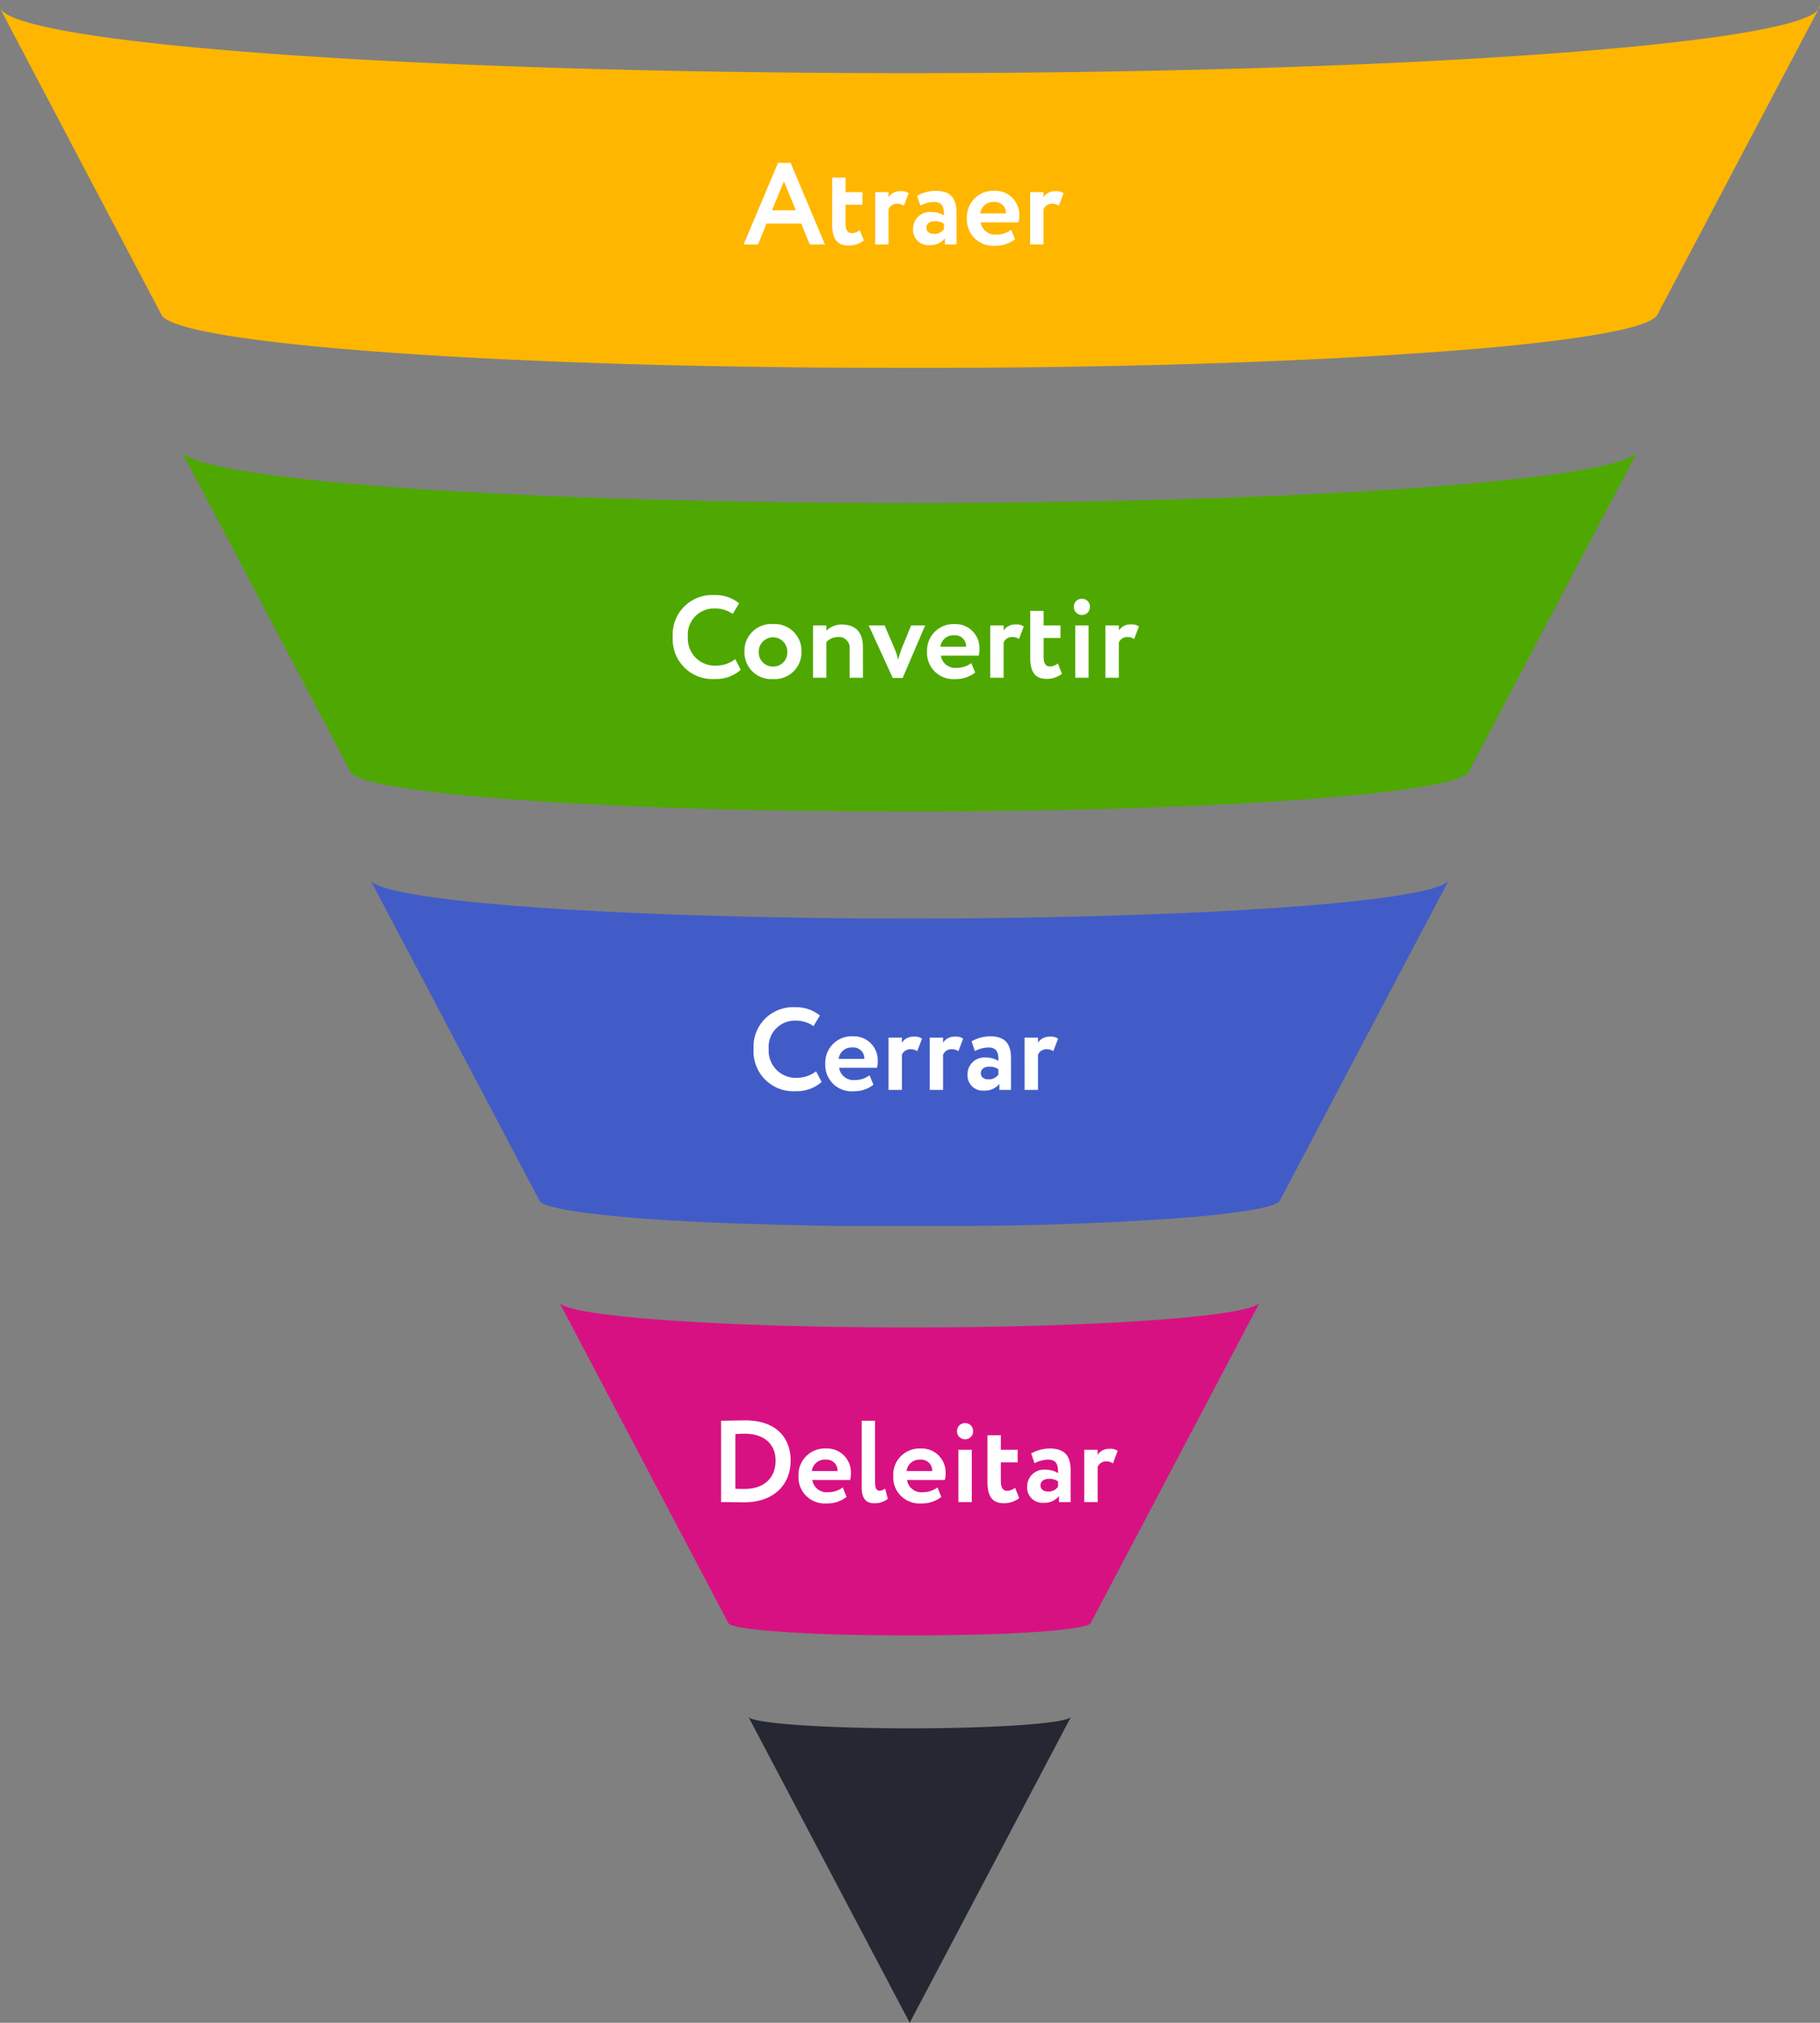
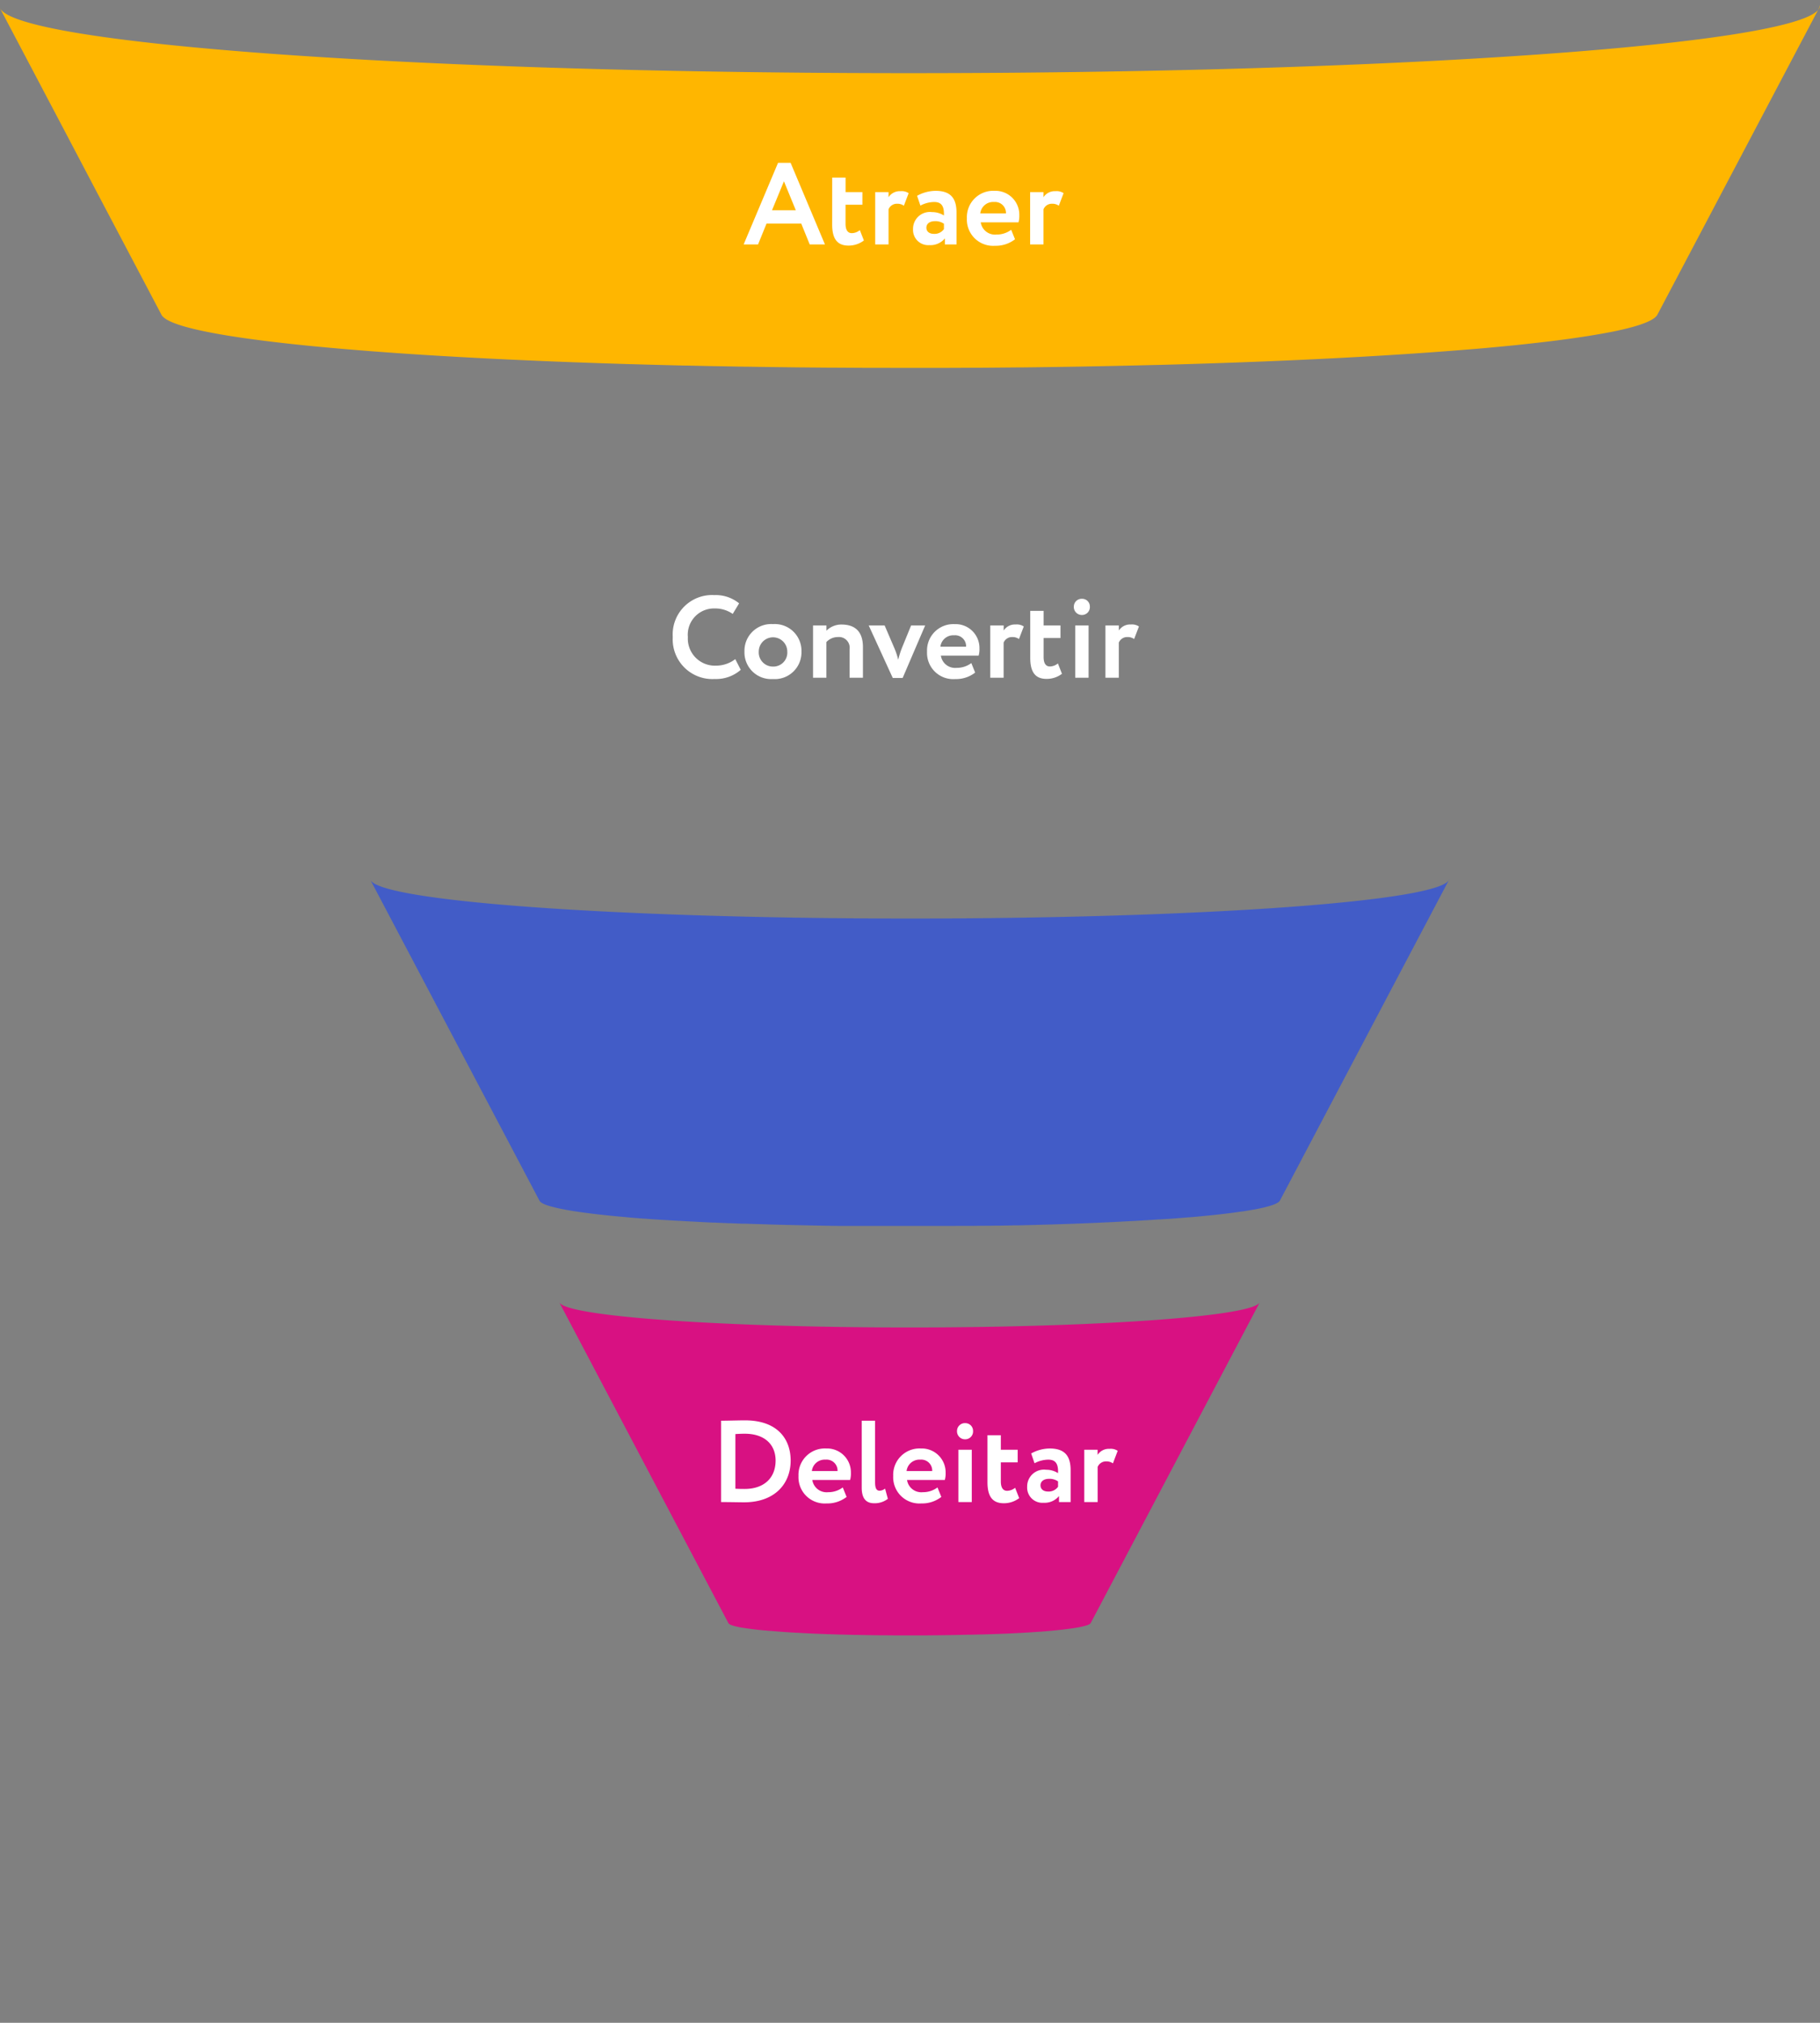
<svg xmlns="http://www.w3.org/2000/svg" width="172.262" height="191.401" viewBox="0 0 172.262 191.401">
  <rect x="0" y="0" width="172.262" height="191.401" fill="#808080" stroke="none" />
  <g id="Group_1517" data-name="Group 1517" transform="translate(-712 -7311.872)">
    <g id="Group_1499" data-name="Group 1499" transform="translate(-575.493 7031.794)">
      <g id="Group_1492" data-name="Group 1492" transform="translate(1322.522 363.115)">
        <path id="Path_1278" data-name="Path 1278" d="M1589.385,462.885v0a.281.281,0,0,0-.01-.036l0,0A.241.241,0,0,1,1589.385,462.885Z" transform="translate(-1487.246 -462.842)" fill="#425cc7" />
        <path id="Path_1279" data-name="Path 1279" d="M1364.6,463.14v0s0,.009,0,.014S1364.6,463.145,1364.6,463.14Z" transform="translate(-1364.599 -463.005)" fill="#425cc7" />
        <path id="Path_1280" data-name="Path 1280" d="M1364.6,462.9a.221.221,0,0,0-.006.041.094.094,0,0,0,0,.026A.283.283,0,0,1,1364.6,462.9Z" transform="translate(-1364.592 -462.873)" fill="#425cc7" />
        <path id="Path_1281" data-name="Path 1281" d="M1466.771,463.164c-.492,2.092-23.754,3.759-51.956,3.722-27.259-.035-49.154-1.648-50.144-3.646,0,0,0,.006,0,.009q8,15.172,16,30.341a.232.232,0,0,0,.019.027.161.161,0,0,0,.021.03.142.142,0,0,0,.009.012c.007.008.016.015.023.022h0l.031.03.018.014.033.025.035.025.029.018c.014.009.028.018.043.025a.314.314,0,0,0,.034.02l.043.022.053.026.031.015.061.026.062.027.025.011.086.031.066.025.014,0,.066.022.069.023.047.015h.005c.029.01.062.02.093.029l.115.033.01,0,.057.015.038.009.121.033.028.007.1.024.12.029.048.011.107.024.111.025.071.015.112.023.1.02.094.018.119.024.089.016.121.023.121.022.078.013.149.025.125.022.066.01.162.026.129.02.08.012.155.023.155.022.089.013.136.019.184.025.1.014.111.014.219.029.21.026.221.028.114.013.123.015.207.024.145.016.118.014.2.021.177.02.116.012.174.018.219.023.1.01.184.019.213.02.128.013.2.019.184.017.169.015.2.018c.051,0,.1.01.154.014l.21.019.2.018.131.011.241.02.219.018.091.008.3.023.213.017.056,0,.386.029.2.015.448.031.145.011.038,0h.011l.463.031.1.007.08,0,.16.011.507.032.205.013.318.02.055,0,.1.006.1.006.054,0,.344.02.136.009.526.029.2.01.475.025.243.013.444.023.264.013.428.021.14.006.051,0,.116,0,.406.019.283.012.436.019.125.006.123,0,.038,0,.453.018c.1,0,.193.007.289.012l.44.016.11,0,.023,0,.074,0,.114,0,.434.015.316.011.368.013.066,0h.014c.106,0,.213.007.321.01l.447.015.335.01.447.013.341.01.442.011.261.007.045,0h.056l.435.011.362.008.379.01h.063l.067,0,.3.007.461.01.353.007.481.01.352.007.479.008.357.007.491.007.352.005.339,0h.011l.147,0,.359,0,.483,0,.344,0h.077l.457,0,.361,0,.5,0,.375,0,.534,0,.339,0h.889l.886,0h2.1l.589,0h.24l.638,0,.3,0h.092l.489,0,.3,0,.572-.005.319,0,.122,0h.154l.268,0,.345,0,.51-.007.34,0,.154,0,.363-.005.294,0,.555-.01.259,0,.106,0,.465-.008.319-.006.5-.011.214,0h.016l.088,0,.508-.01.3-.008.509-.012.31-.009c.164,0,.328-.009.491-.013l.311-.009.484-.014.284-.009.071,0,.432-.014.29-.01.481-.016.293-.01.2-.006h.03l.242-.009.3-.011.461-.018.279-.011.464-.018.284-.012.452-.02.263-.011.464-.021.256-.012.449-.021.267-.013.429-.022.274-.014.408-.021.273-.015.409-.023.052,0,.2-.011.418-.025.239-.014.359-.021.089-.006.2-.012.406-.026.231-.015.308-.02.035,0,.082,0,.2-.015.385-.026h.015l.064,0,.14-.01.378-.028.155-.011.106-.009c.109-.007.217-.016.325-.025l.2-.015.137-.012.238-.019.194-.015.191-.016h.019l.036,0,.111-.01.194-.016.343-.031.195-.018.169-.015h.008l.15-.015.191-.019.326-.032.172-.016.139-.015h.011l.171-.018.168-.018.308-.034.143-.016.083-.009.235-.027.156-.018.286-.035.08-.01.069-.009h.005l.273-.035.15-.019.161-.022.107-.015.136-.019.251-.037.136-.02.022,0,.038-.005.011,0,.169-.025.129-.02.231-.038h0l.058-.01.06-.01.221-.038.113-.02.114-.02.017,0,.036-.007.039-.008.11-.02.191-.038.095-.02.036-.007.155-.035.094-.02.136-.031.04-.009.025-.007.058-.014.153-.039.086-.022.069-.019.042-.012.029-.008.078-.023c.044-.013.086-.027.129-.04l.065-.021.019-.006.007,0,.091-.034.063-.023.1-.04.043-.017.015-.008c.031-.013.058-.026.085-.04l.049-.024c.025-.013.049-.026.072-.04l.008-.005.016-.007,0,0,.014-.009a.664.664,0,0,0,.058-.04c.011-.009.024-.017.035-.025a.186.186,0,0,0,.024-.023.181.181,0,0,0,.019-.018h0a.311.311,0,0,0,.026-.025.473.473,0,0,0,.031-.04c.006-.009.013-.017.018-.026l0-.005,10.584-20.073.268-.507.691-1.309,1.785-3.385.5-.945c.56-1.061,1.106-2.1,1.636-3.1l.538-1.021a.352.352,0,0,0,.032-.084.1.1,0,0,0,0-.012A.1.1,0,0,1,1466.771,463.164Z" transform="translate(-1364.635 -463.011)" fill="#425cc7" />
      </g>
      <g id="Group_1493" data-name="Group 1493" transform="translate(1373.594 309.659)">
        <path id="Path_1282" data-name="Path 1282" d="M1477,345.186h0" transform="translate(-1477 -345.186)" fill="#252833" />
      </g>
      <g id="Group_1494" data-name="Group 1494" transform="translate(1287.493 280.078)">
        <path id="Path_1283" data-name="Path 1283" d="M1666.582,280.924v0a.563.563,0,0,0-.039-.143l0,0A.532.532,0,0,1,1666.582,280.924Z" transform="translate(-1494.325 -280.458)" fill="#ffb600" />
        <path id="Path_1284" data-name="Path 1284" d="M1666.42,280.576l0,0a.79.79,0,0,0-.08-.129l0,0A.8.8,0,0,1,1666.42,280.576Z" transform="translate(-1494.212 -280.274)" fill="#ffb600" />
-         <path id="Path_1285" data-name="Path 1285" d="M1666.136,280.22h0a1.231,1.231,0,0,0-.135-.14h0A1.227,1.227,0,0,1,1666.136,280.22Z" transform="translate(-1494.029 -280.078)" fill="#ffb600" />
        <path id="Path_1286" data-name="Path 1286" d="M1459.743,281.313c-.831,3.53-40.074,6.341-87.654,6.279-45.984-.06-82.923-2.781-84.6-6.15,0,0,0,.01.005.015l1.442,2.735.629,1.192,1.082,2.052,1.4,2.657q.788,1.493,1.589,3.014l1.5,2.852,1.5,2.852,4.074,7.724.628,1.192,1.442,2.735a.778.778,0,0,0,.1.139c.013.015.031.03.045.045a1.259,1.259,0,0,0,.1.093c.022.018.047.036.071.053s.08.056.124.085.061.037.093.055c.048.028.1.055.152.082l.11.055c.058.027.12.055.183.082l.124.053c.072.029.15.058.229.088l.123.045c.107.038.22.075.338.113l.057.019c.14.044.289.087.443.13l.138.037c.113.03.229.062.35.093l.192.047c.111.028.223.055.339.081l.223.05.353.077.243.05c.125.026.252.052.382.077l.25.049.433.08.241.044.54.092.173.03q.367.06.753.12l.181.027.612.091.293.042.541.075.336.045.538.07.36.046.561.069.364.044.61.071.351.04.72.079.273.03,1.034.107.151.015.91.089.378.035.727.067.425.038.715.063.458.039.72.06.465.038.768.061.445.035.887.066.354.027q1.265.093,2.592.18l.379.025.954.061.489.03.885.053.221.014.263.015,1.072.061.445.025,1.293.07.232.012q.775.041,1.565.08l.378.018,1.2.058.221.01.432.019.687.031.747.033.67.029.77.032.674.027.79.031.665.026.308.012.25.008q1.161.043,2.344.083l.287.01q1.225.04,2.471.078l.076,0h.026q1.146.035,2.313.065l.519.014q1.123.029,2.264.056l.2,0,.318.007q1.111.025,2.236.048l.146,0c.79.016,1.587.03,2.387.044l.293.005.222,0q1.185.019,2.384.036l.478.006q1.19.016,2.393.029h.157q1.323.014,2.662.024l.49,0,2.572.015h.6q1.225,0,2.458.007,1.925,0,3.826,0h.294q1.8-.005,3.576-.017l.445,0q1.743-.013,3.463-.031h.209l.177,0q1.44-.016,2.86-.037l.44-.007q1.413-.02,2.8-.046l.435-.008q1.393-.026,2.763-.056l.407-.009q1.381-.031,2.739-.066l.137,0,.466-.012,1.056-.029.7-.02,1.014-.03.7-.022,1.014-.032.664-.022,1.053-.036.609-.021,1.284-.047.337-.013q.809-.031,1.6-.063l.427-.018,1.155-.048.559-.025,1.006-.045.224-.01.439-.021.723-.034.665-.033.723-.035.649-.034.716-.037.636-.035.7-.038.641-.036.674-.039.621-.037.671-.04.614-.039.653-.041.574-.037.676-.045.089-.005.25-.018,1.058-.073.437-.031.934-.069.437-.033.968-.075.339-.027,1.272-.1h.014l.478-.042.591-.051q1.6-.143,3.06-.293l.934-.1.262-.029.626-.07.322-.037.547-.064.311-.037.3-.036.245-.031.262-.033.536-.07.256-.034.586-.081.16-.022c.23-.033.458-.066.679-.1l.04-.006.135-.02.536-.083.233-.038.417-.069.236-.04c.139-.023.274-.048.408-.072l.2-.036.068-.012.482-.092.023,0c.187-.037.367-.074.543-.111l.152-.033.355-.078.182-.042.149-.035.144-.036.185-.046c.1-.025.192-.05.285-.075l.151-.041c.109-.03.213-.06.315-.091l.087-.026q.183-.056.35-.113l.014-.005.126-.045c.073-.026.147-.053.215-.079l.124-.05c.061-.025.122-.05.178-.074.04-.018.077-.036.115-.054s.1-.047.147-.071l.1-.056c.03-.016.062-.033.089-.05l.035-.023.066-.044c.04-.026.075-.053.109-.079l.054-.045c.032-.028.061-.056.086-.083s.026-.027.038-.04a.708.708,0,0,0,.085-.123l15.3-29.005a.607.607,0,0,0,.054-.141.481.481,0,0,0,.009-.147v0A.484.484,0,0,1,1459.743,281.313Z" transform="translate(-1287.493 -280.671)" fill="#ffb600" />
      </g>
      <g id="Group_1495" data-name="Group 1495" transform="translate(1358.315 442.254)">
        <path id="Path_1287" data-name="Path 1287" d="M1510.136,637.1l-.007,0-.041-.019h0C1510.1,637.086,1510.118,637.094,1510.136,637.1Z" transform="translate(-1479.774 -637.054)" fill="#252833" />
        <path id="Path_1288" data-name="Path 1288" d="M1510.574,637.4h0c0-.006-.011-.014-.016-.02h0A.179.179,0,0,1,1510.574,637.4Z" transform="translate(-1480.033 -637.216)" fill="#252833" />
        <path id="Path_1289" data-name="Path 1289" d="M1510.41,637.247h0a.286.286,0,0,0-.033-.022h0Z" transform="translate(-1479.933 -637.133)" fill="#252833" />
        <path id="Path_1290" data-name="Path 1290" d="M1444,637.026l-.023.008-.027.011Z" transform="translate(-1443.686 -637.026)" fill="#252833" />
-         <path id="Path_1291" data-name="Path 1291" d="M1443.541,637.249l-.014.009a.141.141,0,0,0-.02.019A.321.321,0,0,1,1443.541,637.249Z" transform="translate(-1443.445 -637.148)" fill="#252833" />
-         <path id="Path_1292" data-name="Path 1292" d="M1458.4,638.682c-8.158-.01-14.711-.493-15-1.091v0l15.267,28.952,15.267-28.953a.159.159,0,0,0,.009-.025C1473.792,638.2,1466.834,638.693,1458.4,638.682Z" transform="translate(-1443.385 -637.322)" fill="#252833" />
        <path id="Path_1293" data-name="Path 1293" d="M1443.741,637.126h0a.24.24,0,0,1-.027.012l-.027.016C1443.7,637.145,1443.721,637.135,1443.741,637.126Z" transform="translate(-1443.544 -637.081)" fill="#252833" />
        <path id="Path_1294" data-name="Path 1294" d="M1443.375,637.481a.064.064,0,0,0,0,.043A.1.1,0,0,1,1443.375,637.481Z" transform="translate(-1443.373 -637.274)" fill="#252833" />
        <path id="Path_1295" data-name="Path 1295" d="M1443.4,637.38a.114.114,0,0,0-.021.042.127.127,0,0,1,.029-.049A.043.043,0,0,0,1443.4,637.38Z" transform="translate(-1443.375 -637.215)" fill="#252833" />
      </g>
      <g id="Group_1496" data-name="Group 1496" transform="translate(1373.594 352.953)">
        <path id="Path_1296" data-name="Path 1296" d="M1477,440.475h0" transform="translate(-1477 -440.475)" fill="#252833" />
      </g>
      <g id="Group_1497" data-name="Group 1497" transform="translate(1304.631 322.63)">
-         <path id="Path_1297" data-name="Path 1297" d="M1463.186,373.775c-.665,2.825-32.078,5.075-70.164,5.026-36.814-.048-66.385-2.227-67.718-4.924,0,0,0,.008,0,.013l16,30.34a.545.545,0,0,0,.075.1c.01.011.023.023.035.034a.961.961,0,0,0,.075.069c.017.014.036.026.054.04s.059.042.092.064l.07.041c.035.02.073.041.112.061l.084.041.135.06.095.04.167.064.1.036.24.08.055.019c.1.032.214.064.329.1l.116.031c.08.022.161.043.246.065l.156.039.241.058.176.04c.083.019.167.037.254.055l.191.04.27.054.2.04.3.055.2.037.361.062.173.029c.179.03.363.059.552.088l.188.028.4.06.259.036.363.051.283.038.364.048.307.039.371.045.318.039.4.046.31.035.453.05.292.032.742.077.276.027.517.051.362.034.453.042.394.035.451.04.408.035.468.039.409.034.491.039.418.033.513.038.412.031.691.049.545.038.645.044.443.029.551.035.478.03.533.032.215.013.257.015.684.039.417.023.847.046.285.015,1.135.058.375.018.775.037.213.01.179.008q.891.042,1.806.079l.3.012q.93.039,1.883.075l.128.005.187.007c.572.021,1.147.041,1.731.061l.288.01q.843.027,1.7.053l.151,0,.051,0c.563.017,1.132.032,1.7.048l.37.01,1.693.042.16,0,.252.005q.848.019,1.707.037h.045l1.795.033.222,0,.169,0,1.792.027.322,0,1.8.022h.137q1.011.011,2.033.018l.281,0q1.013.007,2.037.011h.277l1.93.005q1.457,0,2.9,0h.127q1.4,0,2.778-.013l.235,0q1.342-.01,2.664-.024h.134l.115,0q1.084-.012,2.153-.027l.336-.005q1.052-.015,2.087-.035l.338-.006q1.037-.018,2.057-.041l.313-.007q1.028-.023,2.04-.049l.11,0,.366-.01.738-.02.595-.017.67-.02.595-.018.665-.021.594-.019.641-.022.588-.02.682-.025.6-.023,1.062-.041.618-.025.544-.023.639-.028.513-.023.233-.01.195-.01q.884-.04,1.745-.085l.293-.015q.875-.045,1.723-.092l.251-.015q.861-.048,1.695-.1l.209-.014c.558-.034,1.108-.069,1.647-.105l.069,0,.319-.022.612-.043.436-.031.583-.043.413-.031.629-.049.328-.026.932-.077h.014l.687-.06.1-.009q1.2-.107,2.3-.22h.008c.4-.041.785-.083,1.162-.125l.156-.017c.359-.041.706-.082,1.045-.123l.1-.012.088-.011c.311-.039.615-.078.909-.118l.163-.022c.28-.039.553-.078.817-.117l.059-.008.019,0c.269-.04.527-.081.777-.123l.163-.027c.245-.041.481-.083.707-.124l.034-.005.066-.014q.317-.06.608-.119l.094-.019c.2-.043.4-.087.58-.13l.06-.014.111-.027.134-.034.214-.056.115-.031c.079-.022.155-.044.228-.067l.072-.02c.091-.028.178-.055.26-.084l.011,0,.091-.032c.056-.02.112-.04.164-.06l.089-.036c.047-.019.094-.038.137-.058l.08-.037c.04-.019.08-.038.116-.057s.047-.026.07-.038.05-.026.072-.04l.028-.018.045-.03c.03-.02.059-.041.084-.061l.04-.033a.839.839,0,0,0,.065-.063c.009-.01.02-.02.028-.029a.563.563,0,0,0,.064-.092l16-30.341a.47.47,0,0,0,.043-.113s0-.006,0-.01S1463.187,373.771,1463.186,373.775Z" transform="translate(-1325.263 -373.751)" fill="#4ea801" />
        <path id="Path_1298" data-name="Path 1298" d="M1325.214,373.734v.006c0,.006.005.013.006.019S1325.215,373.742,1325.214,373.734Z" transform="translate(-1325.214 -373.734)" fill="#4ea801" />
      </g>
      <g id="Group_1498" data-name="Group 1498" transform="translate(1340.417 403.152)">
        <path id="Path_1299" data-name="Path 1299" d="M1436.6,553.634c-17.714-.023-31.941-1.072-32.573-2.37a.042.042,0,0,0,0,.008l16,30.34c0,.006.013.013.017.02a.267.267,0,0,0,.041.045l0,0c.01.007.023.014.033.022h0a.7.7,0,0,0,.068.041h0c.011.006.025.012.039.018.034.015.069.031.111.047h0c.023.009.049.017.076.026h0l.157.048.055.015h.006c.066.018.138.035.214.052l.035.009h0c.06.014.125.026.191.04l.1.021.017,0,.193.035.029,0,.094.017a.062.062,0,0,1,.016,0l.292.045.056.009.013,0c.318.046.675.09,1.064.133h.011l.018,0c.146.016.3.031.453.047l.029,0,.037,0c.151.015.305.03.465.044l.031,0,.048,0,.376.033.138.011.122.01c.482.038,1,.074,1.537.106l.154.01.091.005.084,0q.724.042,1.508.08h.024l.127.005.271.012h.027l.359.015h.034l.257.01.316.013.077,0,1.13.038h.016l.092,0h.044c.379.011.766.021,1.158.03h.087l.089,0c.383.008.769.016,1.163.023h.064c.387.006.78.012,1.176.015h.033l.135,0h.1c.423,0,.849.009,1.28.01h1.786q.906,0,1.788-.013h.183c1.015-.012,2-.031,2.947-.055h.012l.17,0,.072,0,.684-.02.1,0,.126,0,.552-.018.152-.005.118,0,.473-.019.211-.009.1,0,.426-.018h.023l.152-.006.09-.005.056,0,.321-.016h.009l.288-.015.13-.006.22-.012h.03l.26-.015.063,0,.365-.022.2-.013.041,0,.345-.022.12-.008.089-.007.082-.005.383-.028.031,0,.168-.013.052,0c.147-.01.291-.023.432-.034l.142-.011h0l.072-.007q.652-.055,1.212-.117l.156-.016.078-.01.158-.019.125-.015.052-.006.08-.011.215-.029.077-.01.106-.015.1-.014.033,0,.114-.018.122-.02h.009l.151-.026.053-.01.087-.015.014,0,.036-.007.118-.023.1-.02.051-.012c.031-.006.062-.013.092-.02l.06-.013.036-.01.055-.015c.043-.01.083-.022.122-.033l.03-.008.072-.021.007,0,.036-.012.01,0c.018-.005.031-.011.047-.018l.072-.027.07-.032h0l.056-.029.022-.011,0,0,.015-.011.02-.014.027-.02.008-.01a.161.161,0,0,0,.026-.03.186.186,0,0,0,.018-.02l16-30.341a.2.2,0,0,0,.021-.055C1470.036,552.575,1454.925,553.658,1436.6,553.634Z" transform="translate(-1404.007 -551.102)" fill="#d81182" />
        <path id="Path_1300" data-name="Path 1300" d="M1549.993,550.983a.186.186,0,0,0-.008-.019.192.192,0,0,1,.012.115.22.22,0,0,0,0-.073A.233.233,0,0,0,1549.993,550.983Z" transform="translate(-1483.649 -550.964)" fill="#d81182" />
        <path id="Path_1301" data-name="Path 1301" d="M1403.984,551.031c0,.01,0,.019,0,.029s0,.007,0,.011a.259.259,0,0,0,.011.051A.2.2,0,0,1,1403.984,551.031Z" transform="translate(-1403.979 -551.001)" fill="#d81182" />
      </g>
    </g>
    <path id="Path_1342" data-name="Path 1342" d="M28.386,11H29.75l.8-1.969h3.289l.8,1.969h1.441L32.83,3.278H31.642ZM32.2,5.027l1.122,2.739H31.07Zm4.565,4.092c0,1.265.418,1.991,1.54,1.991a2.381,2.381,0,0,0,1.463-.484l-.385-.979a1.23,1.23,0,0,1-.759.286c-.418,0-.594-.352-.594-.891v-1.8h1.595V6.05H38.033V4.675H36.768ZM40.838,11H42.1V7.678a.853.853,0,0,1,.814-.528,1.054,1.054,0,0,1,.638.187l.451-1.188a1.188,1.188,0,0,0-.77-.187,1.27,1.27,0,0,0-1.133.572V6.05H40.838Zm4.279-3.674a2.841,2.841,0,0,1,1.3-.341c.737,0,.957.451.924,1.276a2.055,2.055,0,0,0-1.122-.319,1.592,1.592,0,0,0-1.8,1.606,1.441,1.441,0,0,0,1.551,1.518,1.758,1.758,0,0,0,1.463-.638V11h1.1V7.986c0-1.309-.517-2.057-1.98-2.057A3.671,3.671,0,0,0,44.8,6.4ZM46.382,10c-.4,0-.7-.209-.7-.583,0-.418.374-.616.792-.616a1.4,1.4,0,0,1,.869.242v.506A1.081,1.081,0,0,1,46.382,10Zm7.326-.385a2.289,2.289,0,0,1-1.4.451A1.364,1.364,0,0,1,50.826,8.91H54.4a2.279,2.279,0,0,0,.077-.682,2.26,2.26,0,0,0-2.343-2.3,2.494,2.494,0,0,0-2.618,2.6,2.483,2.483,0,0,0,2.662,2.6,2.961,2.961,0,0,0,1.892-.616ZM52.08,6.985a1.037,1.037,0,0,1,1.133,1.078H50.782A1.223,1.223,0,0,1,52.08,6.985ZM55.5,11h1.265V7.678a.853.853,0,0,1,.814-.528,1.054,1.054,0,0,1,.638.187l.451-1.188a1.188,1.188,0,0,0-.77-.187,1.27,1.27,0,0,0-1.133.572V6.05H55.5Z" transform="translate(754 7324)" fill="#fff" />
    <path id="Path_1341" data-name="Path 1341" d="M27.594,9.24a3,3,0,0,1-1.826.616A2.558,2.558,0,0,1,23.106,7.15a2.482,2.482,0,0,1,2.508-2.706,2.913,2.913,0,0,1,1.738.517l.605-1a3.5,3.5,0,0,0-2.343-.781A3.73,3.73,0,0,0,21.676,7.15a3.759,3.759,0,0,0,3.971,3.971,3.548,3.548,0,0,0,2.464-.869Zm.869-.715a2.528,2.528,0,0,0,2.695,2.6,2.528,2.528,0,0,0,2.7-2.6,2.528,2.528,0,0,0-2.7-2.6A2.528,2.528,0,0,0,28.463,8.525Zm1.353,0a1.349,1.349,0,1,1,2.7,0,1.323,1.323,0,0,1-1.353,1.419A1.34,1.34,0,0,1,29.816,8.525ZM34.953,11h1.265V7.623A1.482,1.482,0,0,1,37.3,7.15a1.016,1.016,0,0,1,1.111,1.166V11h1.265V8.1c0-1.551-.825-2.134-2.035-2.134a1.99,1.99,0,0,0-1.419.583V6.05H34.953ZM45.568,6.05H44.237l-.858,2.1A8.2,8.2,0,0,0,43.016,9.3a6.7,6.7,0,0,0-.374-1.122L41.729,6.05H40.222L42.5,11.022h.935Zm4.367,3.564a2.289,2.289,0,0,1-1.4.451A1.364,1.364,0,0,1,47.053,8.91h3.575a2.279,2.279,0,0,0,.077-.682,2.26,2.26,0,0,0-2.343-2.3,2.494,2.494,0,0,0-2.618,2.6,2.483,2.483,0,0,0,2.662,2.6,2.961,2.961,0,0,0,1.892-.616ZM48.307,6.985A1.037,1.037,0,0,1,49.44,8.063H47.009A1.223,1.223,0,0,1,48.307,6.985ZM51.728,11h1.265V7.678a.853.853,0,0,1,.814-.528,1.054,1.054,0,0,1,.638.187L54.9,6.149a1.188,1.188,0,0,0-.77-.187,1.27,1.27,0,0,0-1.133.572V6.05H51.728Zm3.784-1.881c0,1.265.418,1.991,1.54,1.991a2.381,2.381,0,0,0,1.463-.484l-.385-.979a1.23,1.23,0,0,1-.759.286c-.418,0-.594-.352-.594-.891v-1.8h1.595V6.05H56.777V4.675H55.512ZM59.769,11h1.265V6.05H59.769Zm-.132-6.732a.756.756,0,0,0,.792.792.742.742,0,0,0,.726-.792.727.727,0,0,0-.726-.737A.744.744,0,0,0,59.637,4.268ZM62.629,11h1.265V7.678a.853.853,0,0,1,.814-.528,1.054,1.054,0,0,1,.638.187L65.8,6.149a1.188,1.188,0,0,0-.77-.187,1.27,1.27,0,0,0-1.133.572V6.05H62.629Z" transform="translate(754 7365)" fill="#fff" />
-     <path id="Path_1340" data-name="Path 1340" d="M35.244,9.24a3,3,0,0,1-1.826.616A2.558,2.558,0,0,1,30.757,7.15a2.482,2.482,0,0,1,2.508-2.706A2.913,2.913,0,0,1,35,4.961l.6-1a3.5,3.5,0,0,0-2.343-.781A3.73,3.73,0,0,0,29.327,7.15,3.759,3.759,0,0,0,33.3,11.121a3.548,3.548,0,0,0,2.464-.869Zm5.06.374a2.289,2.289,0,0,1-1.4.451A1.364,1.364,0,0,1,37.423,8.91H41a2.279,2.279,0,0,0,.077-.682,2.26,2.26,0,0,0-2.343-2.3,2.494,2.494,0,0,0-2.618,2.6,2.483,2.483,0,0,0,2.662,2.6,2.961,2.961,0,0,0,1.892-.616ZM38.677,6.985A1.037,1.037,0,0,1,39.81,8.063H37.379A1.223,1.223,0,0,1,38.677,6.985ZM42.1,11h1.265V7.678a.853.853,0,0,1,.814-.528,1.054,1.054,0,0,1,.638.187l.451-1.188a1.188,1.188,0,0,0-.77-.187,1.27,1.27,0,0,0-1.133.572V6.05H42.1Zm3.894,0h1.265V7.678a.853.853,0,0,1,.814-.528,1.054,1.054,0,0,1,.638.187l.451-1.188a1.188,1.188,0,0,0-.77-.187,1.27,1.27,0,0,0-1.133.572V6.05H45.991Zm4.279-3.674a2.841,2.841,0,0,1,1.3-.341c.737,0,.957.451.924,1.276a2.055,2.055,0,0,0-1.122-.319,1.592,1.592,0,0,0-1.8,1.606,1.441,1.441,0,0,0,1.551,1.518,1.758,1.758,0,0,0,1.463-.638V11h1.1V7.986c0-1.309-.517-2.057-1.98-2.057a3.671,3.671,0,0,0-1.749.473ZM51.536,10c-.4,0-.7-.209-.7-.583,0-.418.374-.616.792-.616a1.4,1.4,0,0,1,.869.242v.506A1.081,1.081,0,0,1,51.536,10Zm3.443,1h1.265V7.678a.853.853,0,0,1,.814-.528,1.054,1.054,0,0,1,.638.187l.451-1.188a1.188,1.188,0,0,0-.77-.187,1.27,1.27,0,0,0-1.133.572V6.05H54.979Z" transform="translate(754 7404)" fill="#fff" />
    <path id="Path_1339" data-name="Path 1339" d="M7.251,11H7.4c.7,0,1.562.022,2.024.022,2.937,0,4.411-1.782,4.411-3.949,0-2.035-1.243-3.806-4.323-3.806-.561,0-1.661.033-2.123.033H7.251ZM9.495,4.532c1.837,0,2.915.99,2.915,2.541,0,1.628-1.078,2.684-2.937,2.684-.187,0-.495,0-.869-.022V4.565C8.912,4.543,9.176,4.532,9.495,4.532Zm9.273,5.082a2.289,2.289,0,0,1-1.4.451A1.364,1.364,0,0,1,15.886,8.91h3.575a2.279,2.279,0,0,0,.077-.682,2.26,2.26,0,0,0-2.343-2.3,2.494,2.494,0,0,0-2.618,2.6,2.483,2.483,0,0,0,2.662,2.6,2.961,2.961,0,0,0,1.892-.616ZM17.14,6.985a1.037,1.037,0,0,1,1.133,1.078H15.842A1.223,1.223,0,0,1,17.14,6.985Zm3.421,2.651c0,1.012.407,1.474,1.166,1.474a2.037,2.037,0,0,0,1.309-.418l-.264-.968a.885.885,0,0,1-.517.2c-.3,0-.429-.242-.429-.8V3.3H20.561Zm7.172-.022a2.289,2.289,0,0,1-1.4.451A1.364,1.364,0,0,1,24.851,8.91h3.575a2.279,2.279,0,0,0,.077-.682,2.26,2.26,0,0,0-2.343-2.3,2.494,2.494,0,0,0-2.618,2.6,2.483,2.483,0,0,0,2.662,2.6,2.961,2.961,0,0,0,1.892-.616ZM26.1,6.985a1.037,1.037,0,0,1,1.133,1.078H24.807A1.223,1.223,0,0,1,26.1,6.985ZM29.713,11h1.265V6.05H29.713Zm-.132-6.732a.756.756,0,0,0,.792.792.742.742,0,0,0,.726-.792.727.727,0,0,0-.726-.737A.744.744,0,0,0,29.581,4.268Zm2.882,4.851c0,1.265.418,1.991,1.54,1.991a2.381,2.381,0,0,0,1.463-.484l-.385-.979a1.23,1.23,0,0,1-.759.286c-.418,0-.594-.352-.594-.891v-1.8h1.595V6.05H33.728V4.675H32.463Zm4.455-1.793a2.841,2.841,0,0,1,1.3-.341c.737,0,.957.451.924,1.276a2.055,2.055,0,0,0-1.122-.319,1.592,1.592,0,0,0-1.8,1.606,1.441,1.441,0,0,0,1.551,1.518,1.758,1.758,0,0,0,1.463-.638V11h1.1V7.986c0-1.309-.517-2.057-1.98-2.057A3.671,3.671,0,0,0,36.6,6.4ZM38.183,10c-.4,0-.7-.209-.7-.583,0-.418.374-.616.792-.616a1.4,1.4,0,0,1,.869.242v.506A1.081,1.081,0,0,1,38.183,10Zm3.443,1h1.265V7.678A.853.853,0,0,1,43.7,7.15a1.054,1.054,0,0,1,.638.187l.451-1.188a1.188,1.188,0,0,0-.77-.187,1.27,1.27,0,0,0-1.133.572V6.05H41.626Z" transform="translate(773 7443)" fill="#fff" />
  </g>
</svg>